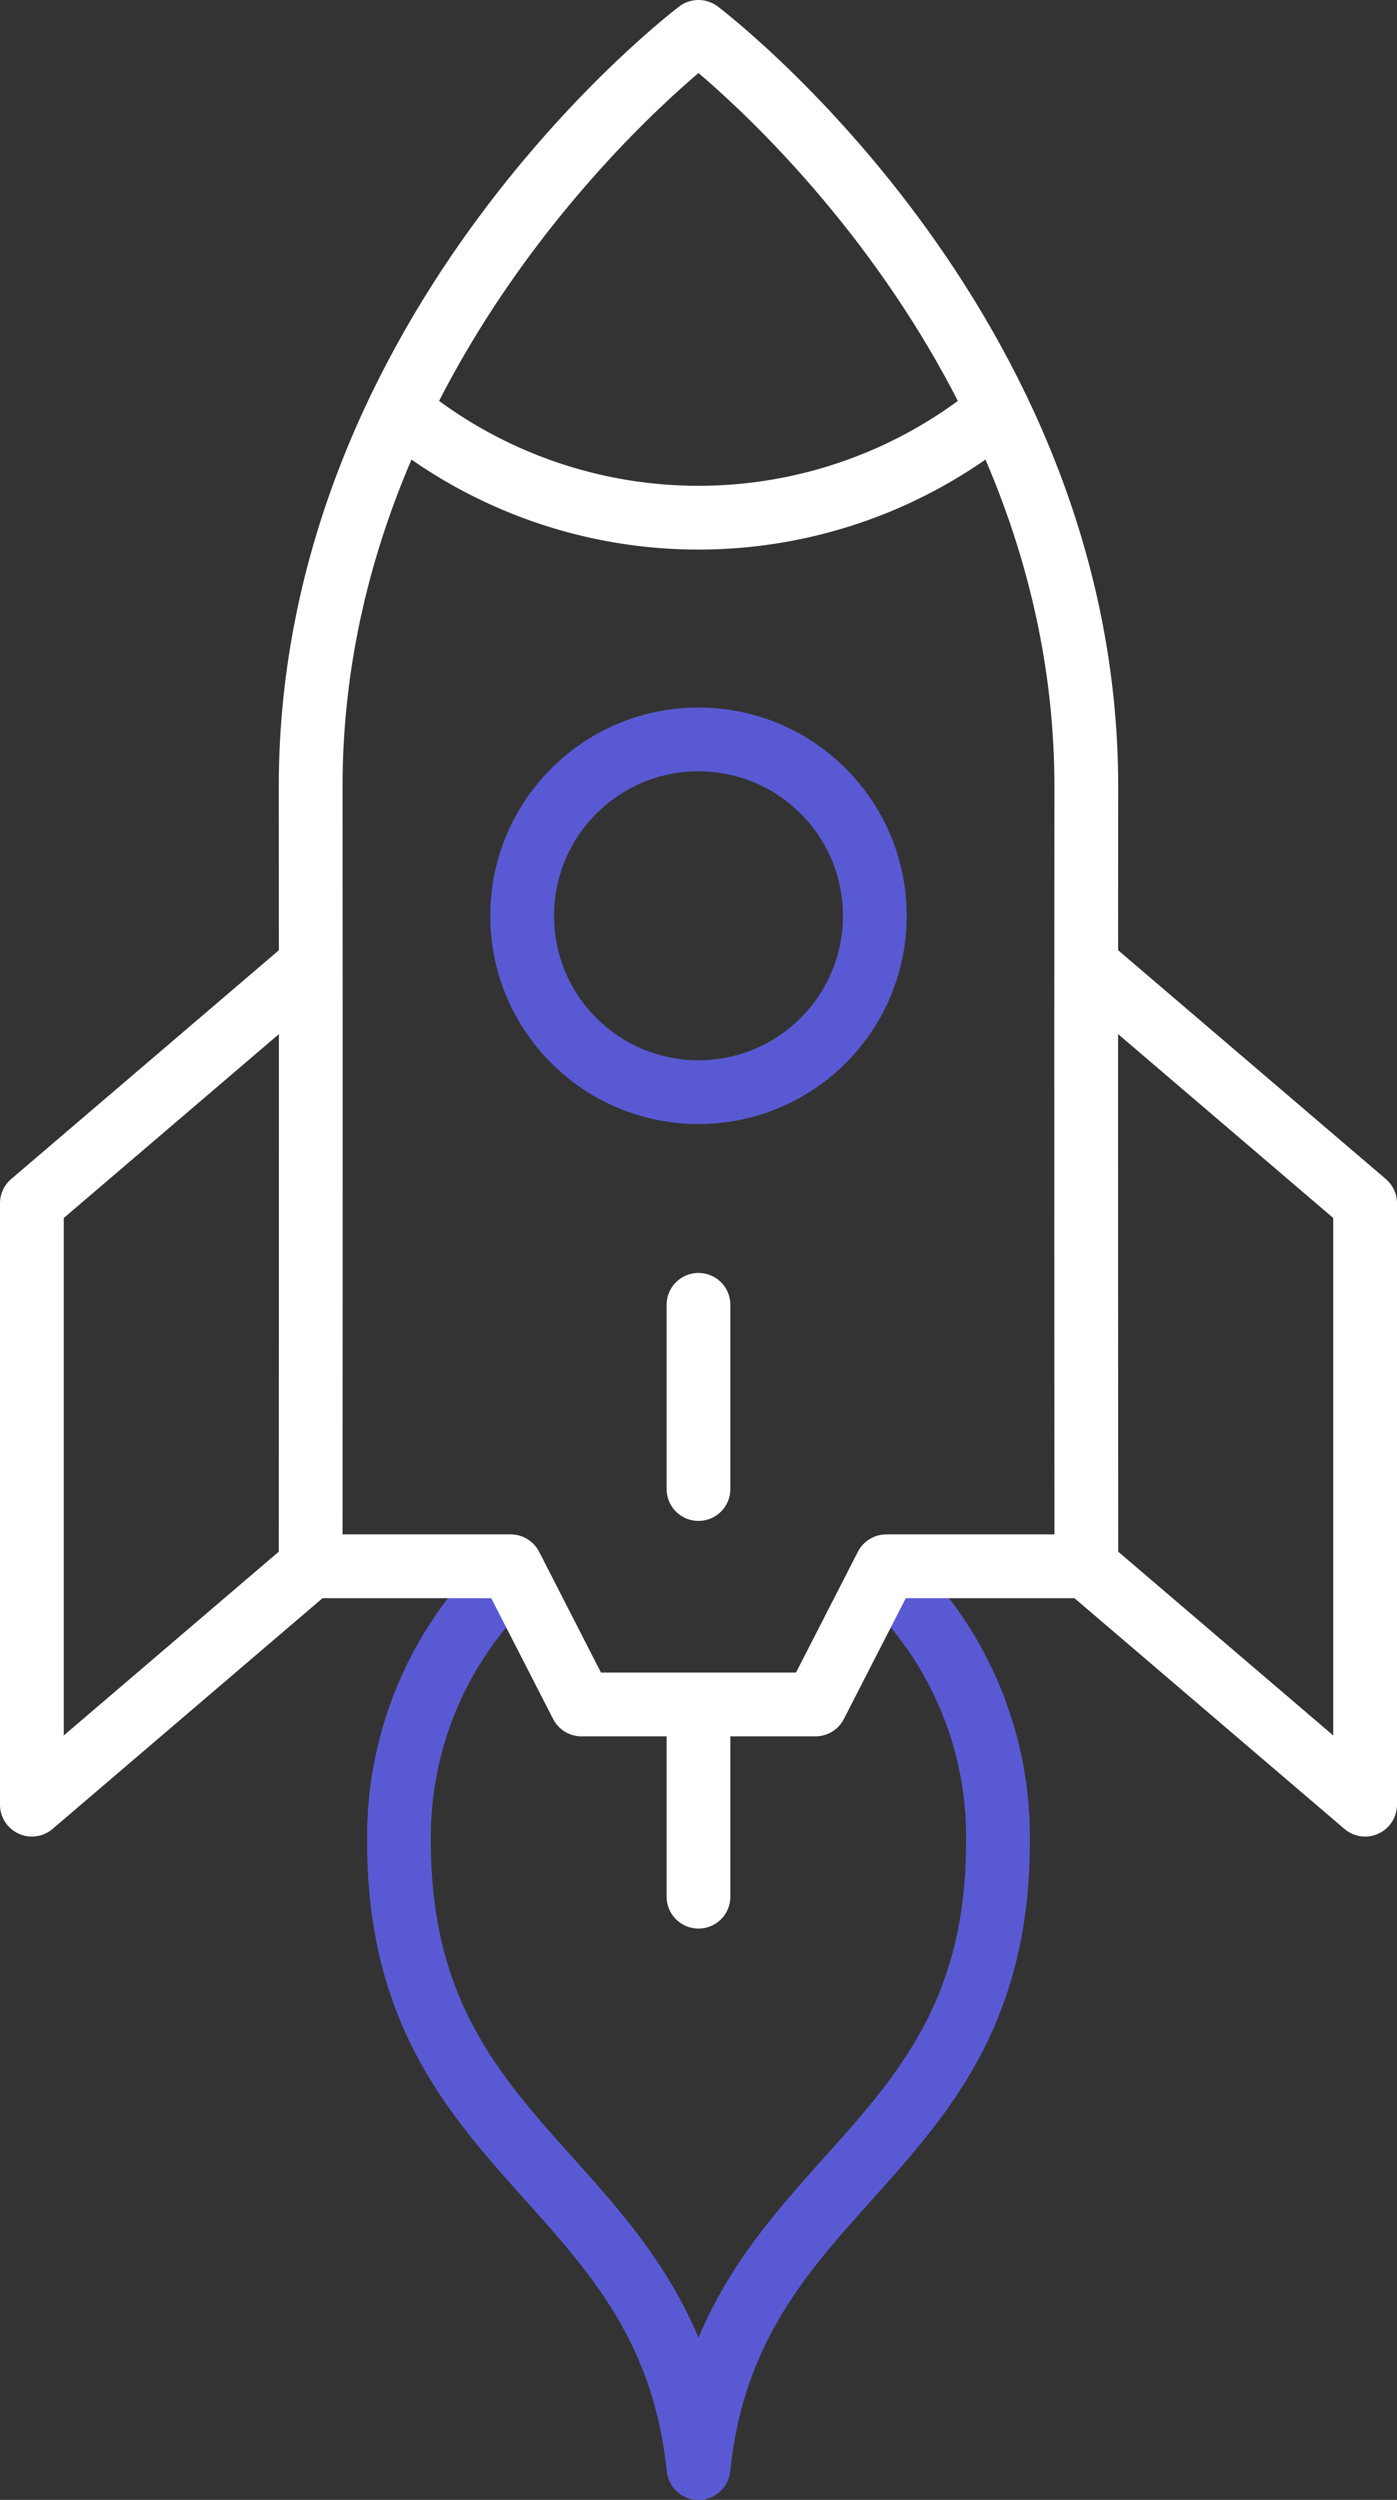
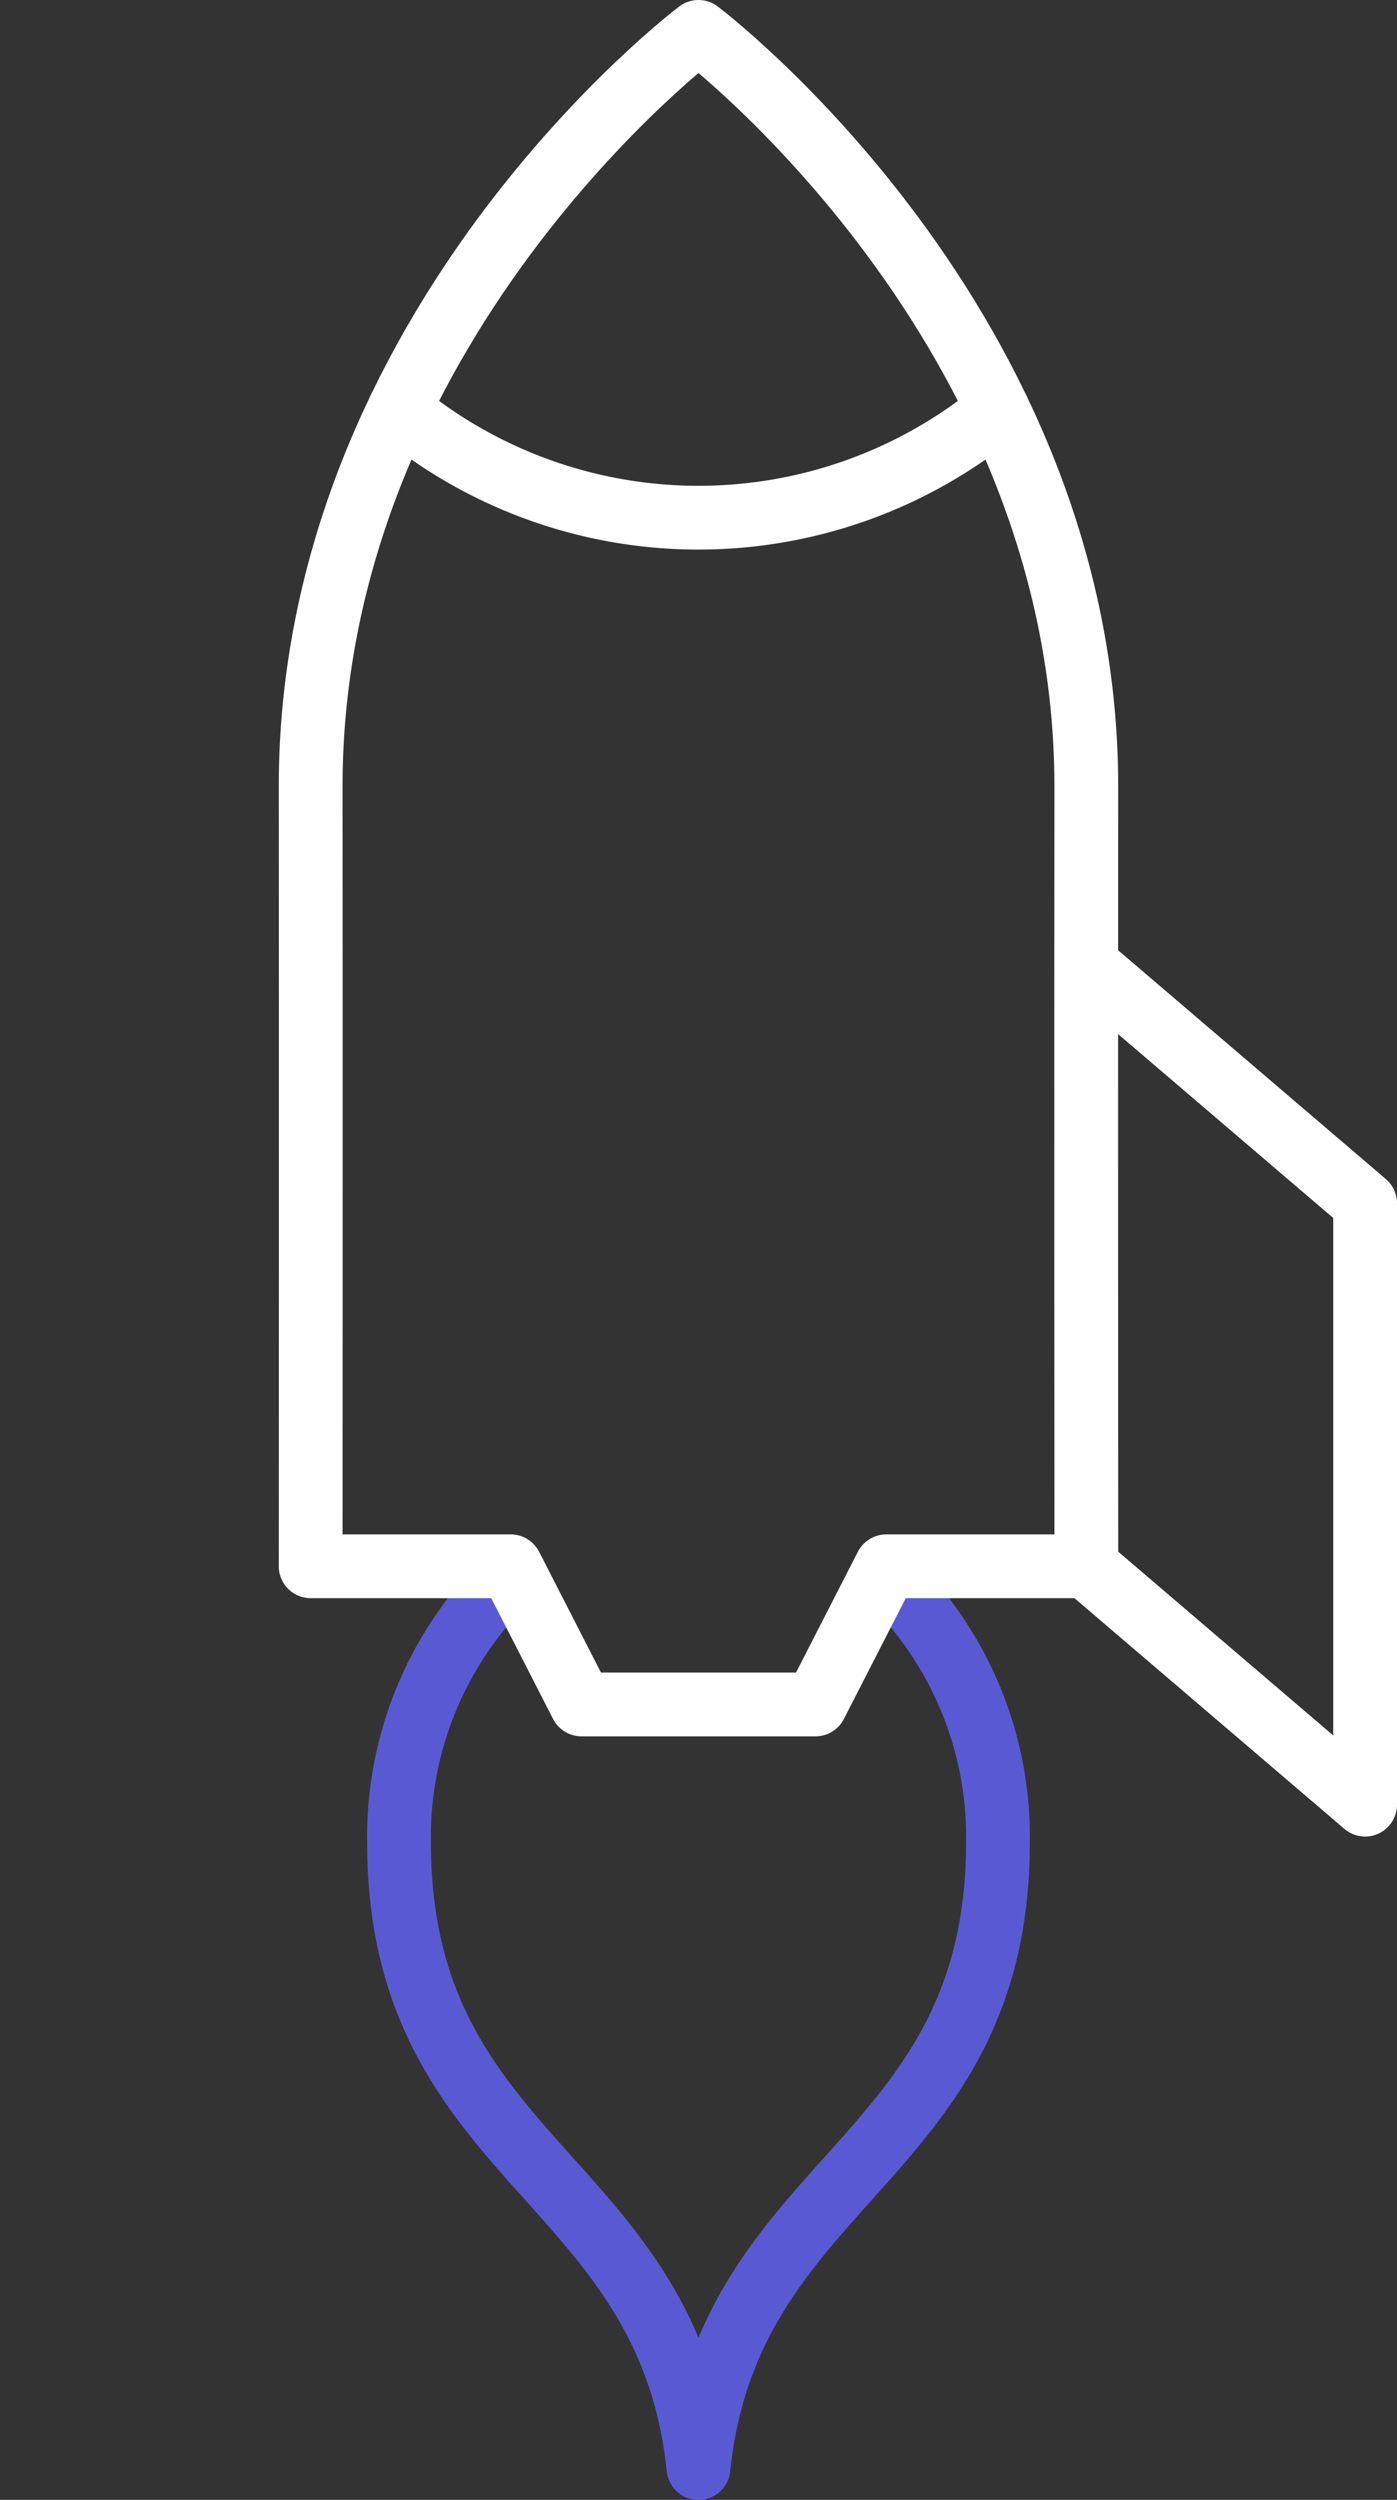
<svg xmlns="http://www.w3.org/2000/svg" width="43.817" height="78.394">
  <rect width="100%" height="100%" fill="#333333" stroke="none" />
  <defs>
    <style>.cls-1,.cls-2{fill:none;stroke-linecap:round;stroke-linejoin:round;stroke-width:2px}.cls-1{stroke:#595ad3}.cls-2{stroke:#fff}</style>
  </defs>
  <g id="Group_6645" transform="translate(1 1)">
    <path id="Path_25408" d="M658.923 715.673a11.31 11.31 0 00-3.607 8.448c0 10.074 8.439 10.446 9.393 19.628.954-9.182 9.393-9.554 9.393-19.628a11.31 11.31 0 00-3.607-8.448" class="cls-1" transform="translate(-643.801 -667.354)" />
-     <path id="Line_223" d="M0 0v5.776" class="cls-2" transform="translate(20.908 52.702)" />
    <g id="Group_6645-2" transform="translate(0 29.259)">
-       <path id="Path_25405" d="M627.221 654.7l-8.744 7.472v18.858l8.744-7.472" class="cls-2" transform="translate(-618.477 -654.697)" />
      <path id="Path_25406" d="M724.283 654.7l8.744 7.472v18.858l-8.744-7.472" class="cls-2" transform="translate(-691.21 -654.697)" />
    </g>
    <path id="Path_25407" d="M670.779 584.785c.016-14.514-12.164-23.694-12.164-23.694s-12.181 9.18-12.164 23.694c.009 8.392 0 24.423 0 24.423h6.275l2.219 4.333h7.34l2.22-4.333h6.275s-.01-16.031-.001-24.423z" class="cls-2" transform="translate(-637.707 -561.091)" />
-     <circle id="Ellipse_146" cx="5.531" cy="5.531" r="5.531" class="cls-1" transform="rotate(-45 40.002 -1.937)" />
    <path id="Path_25409" d="M655.316 599.037a14.764 14.764 0 0018.786 0" class="cls-2" transform="translate(-643.801 -587.176)" />
-     <path id="Line_222" d="M0 0v5.776" class="cls-2" transform="translate(20.908 39.918)" />
  </g>
</svg>